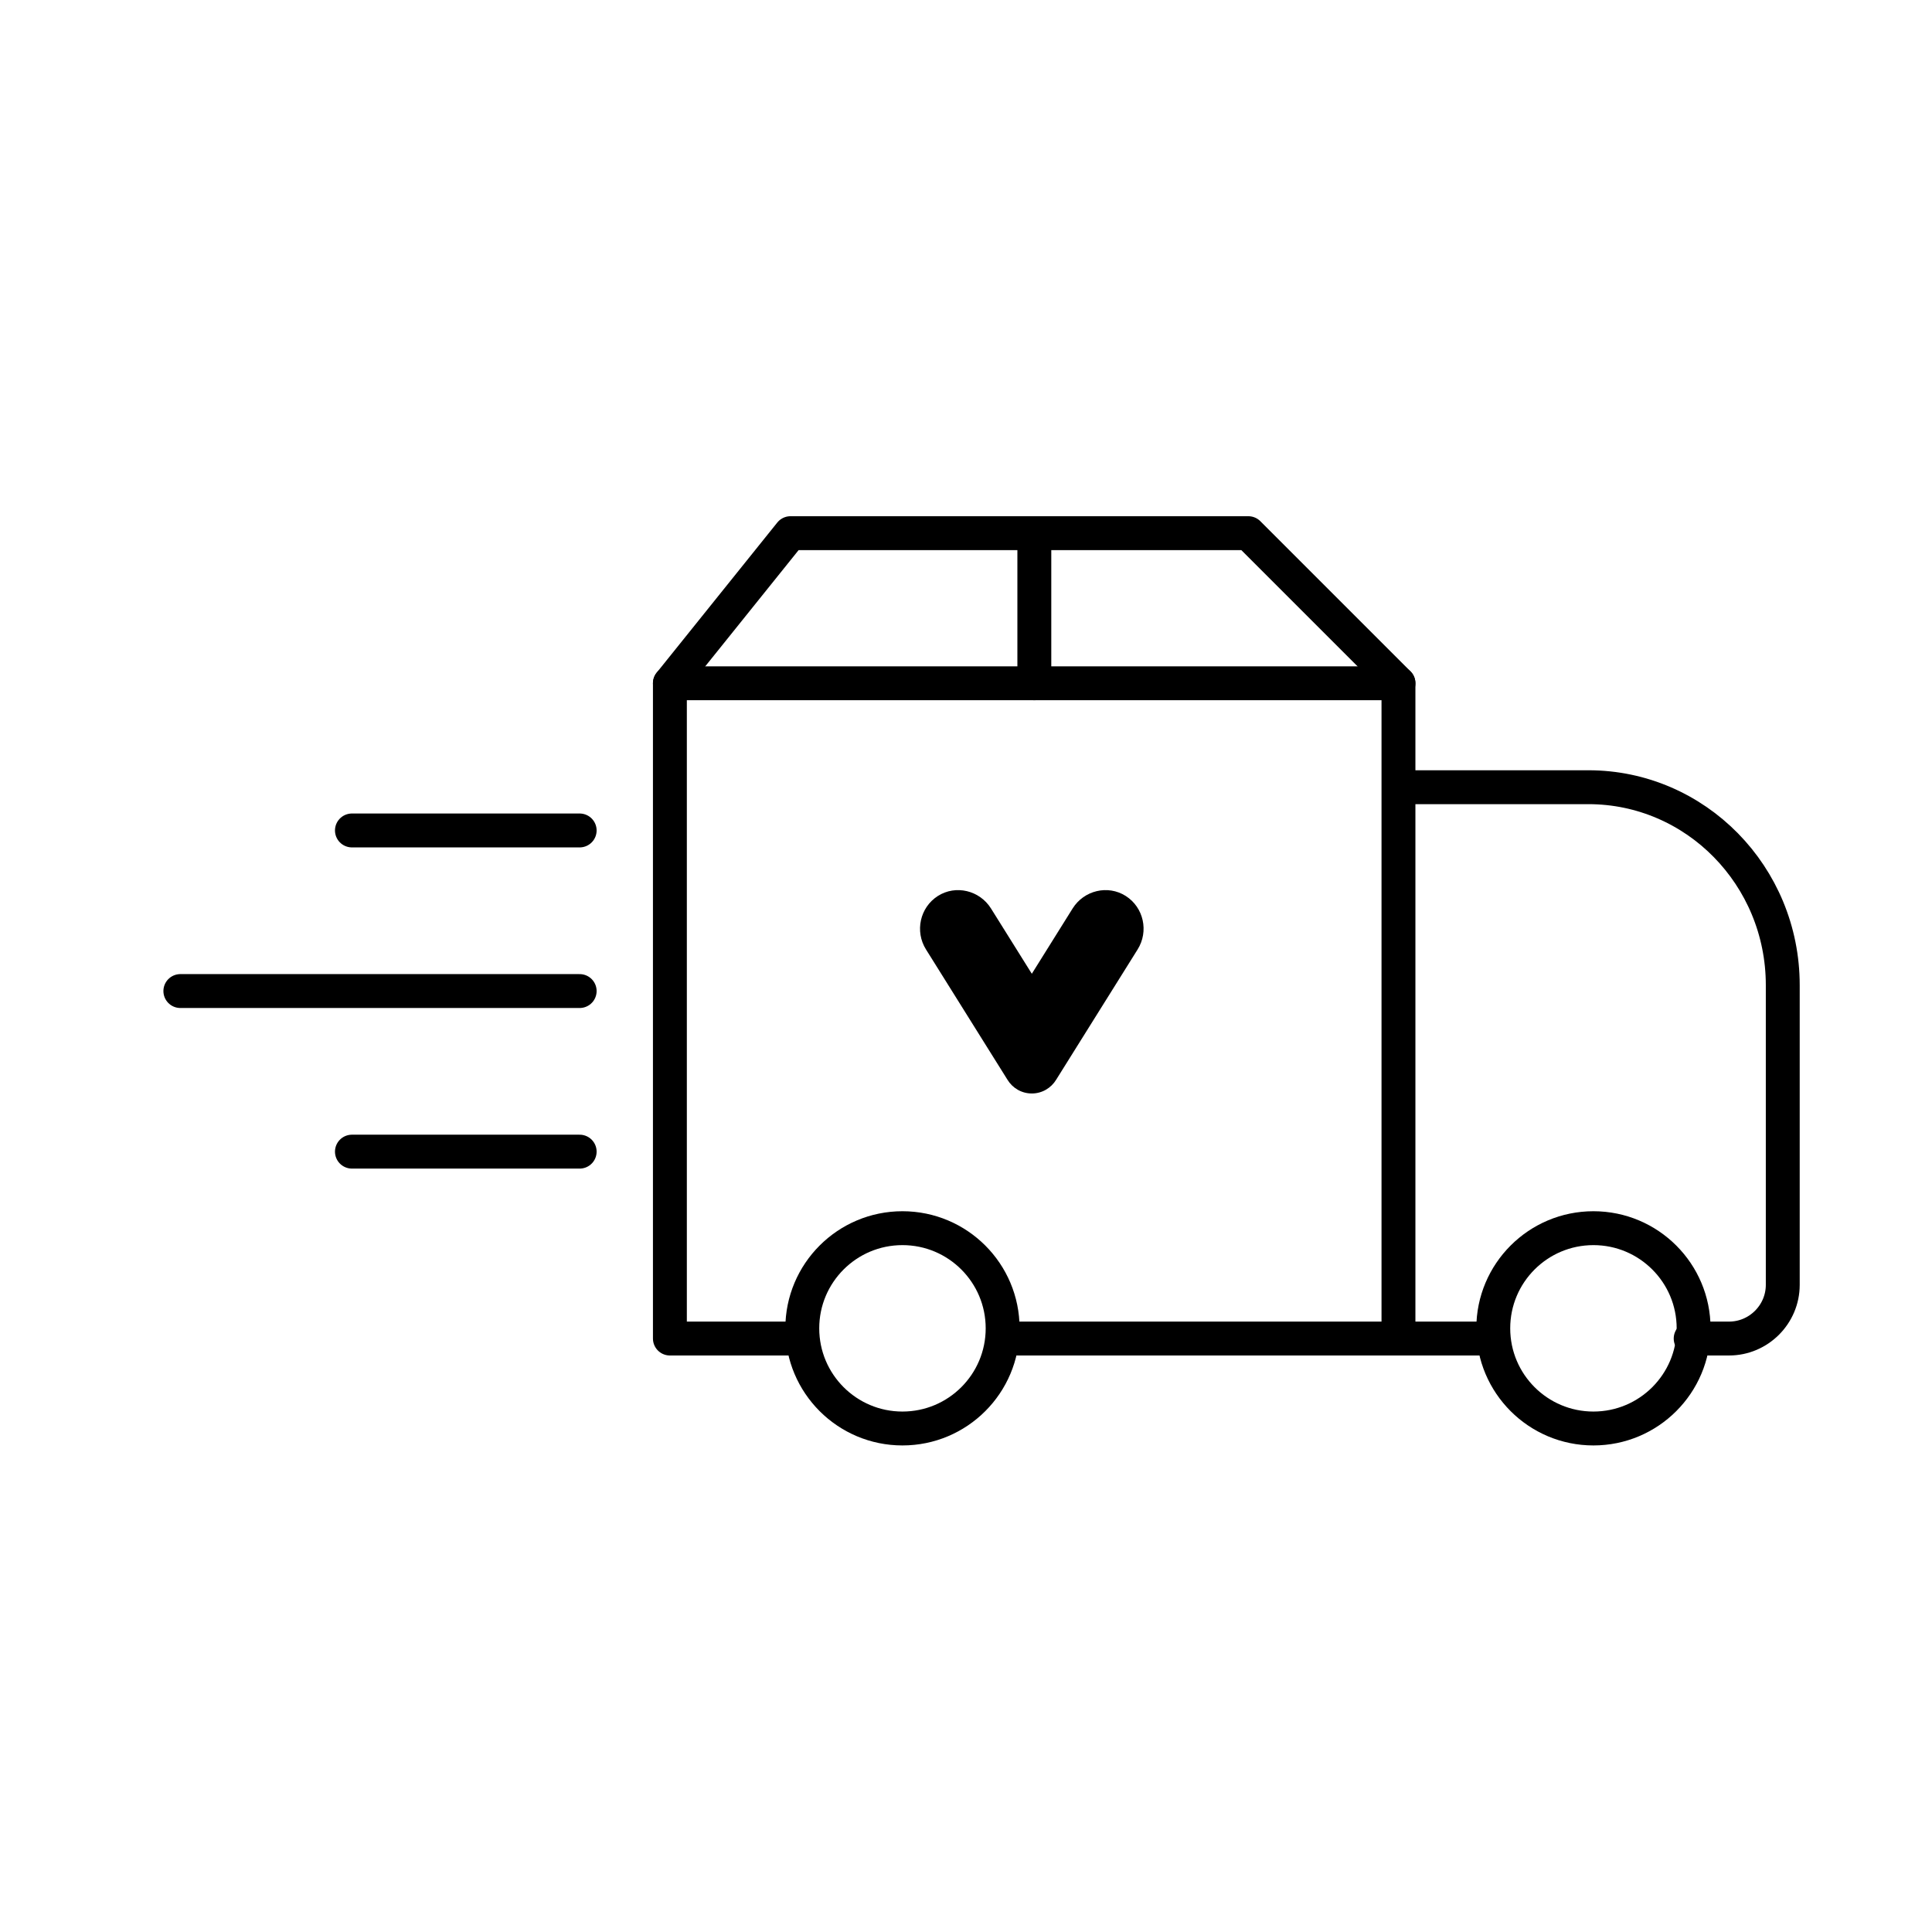
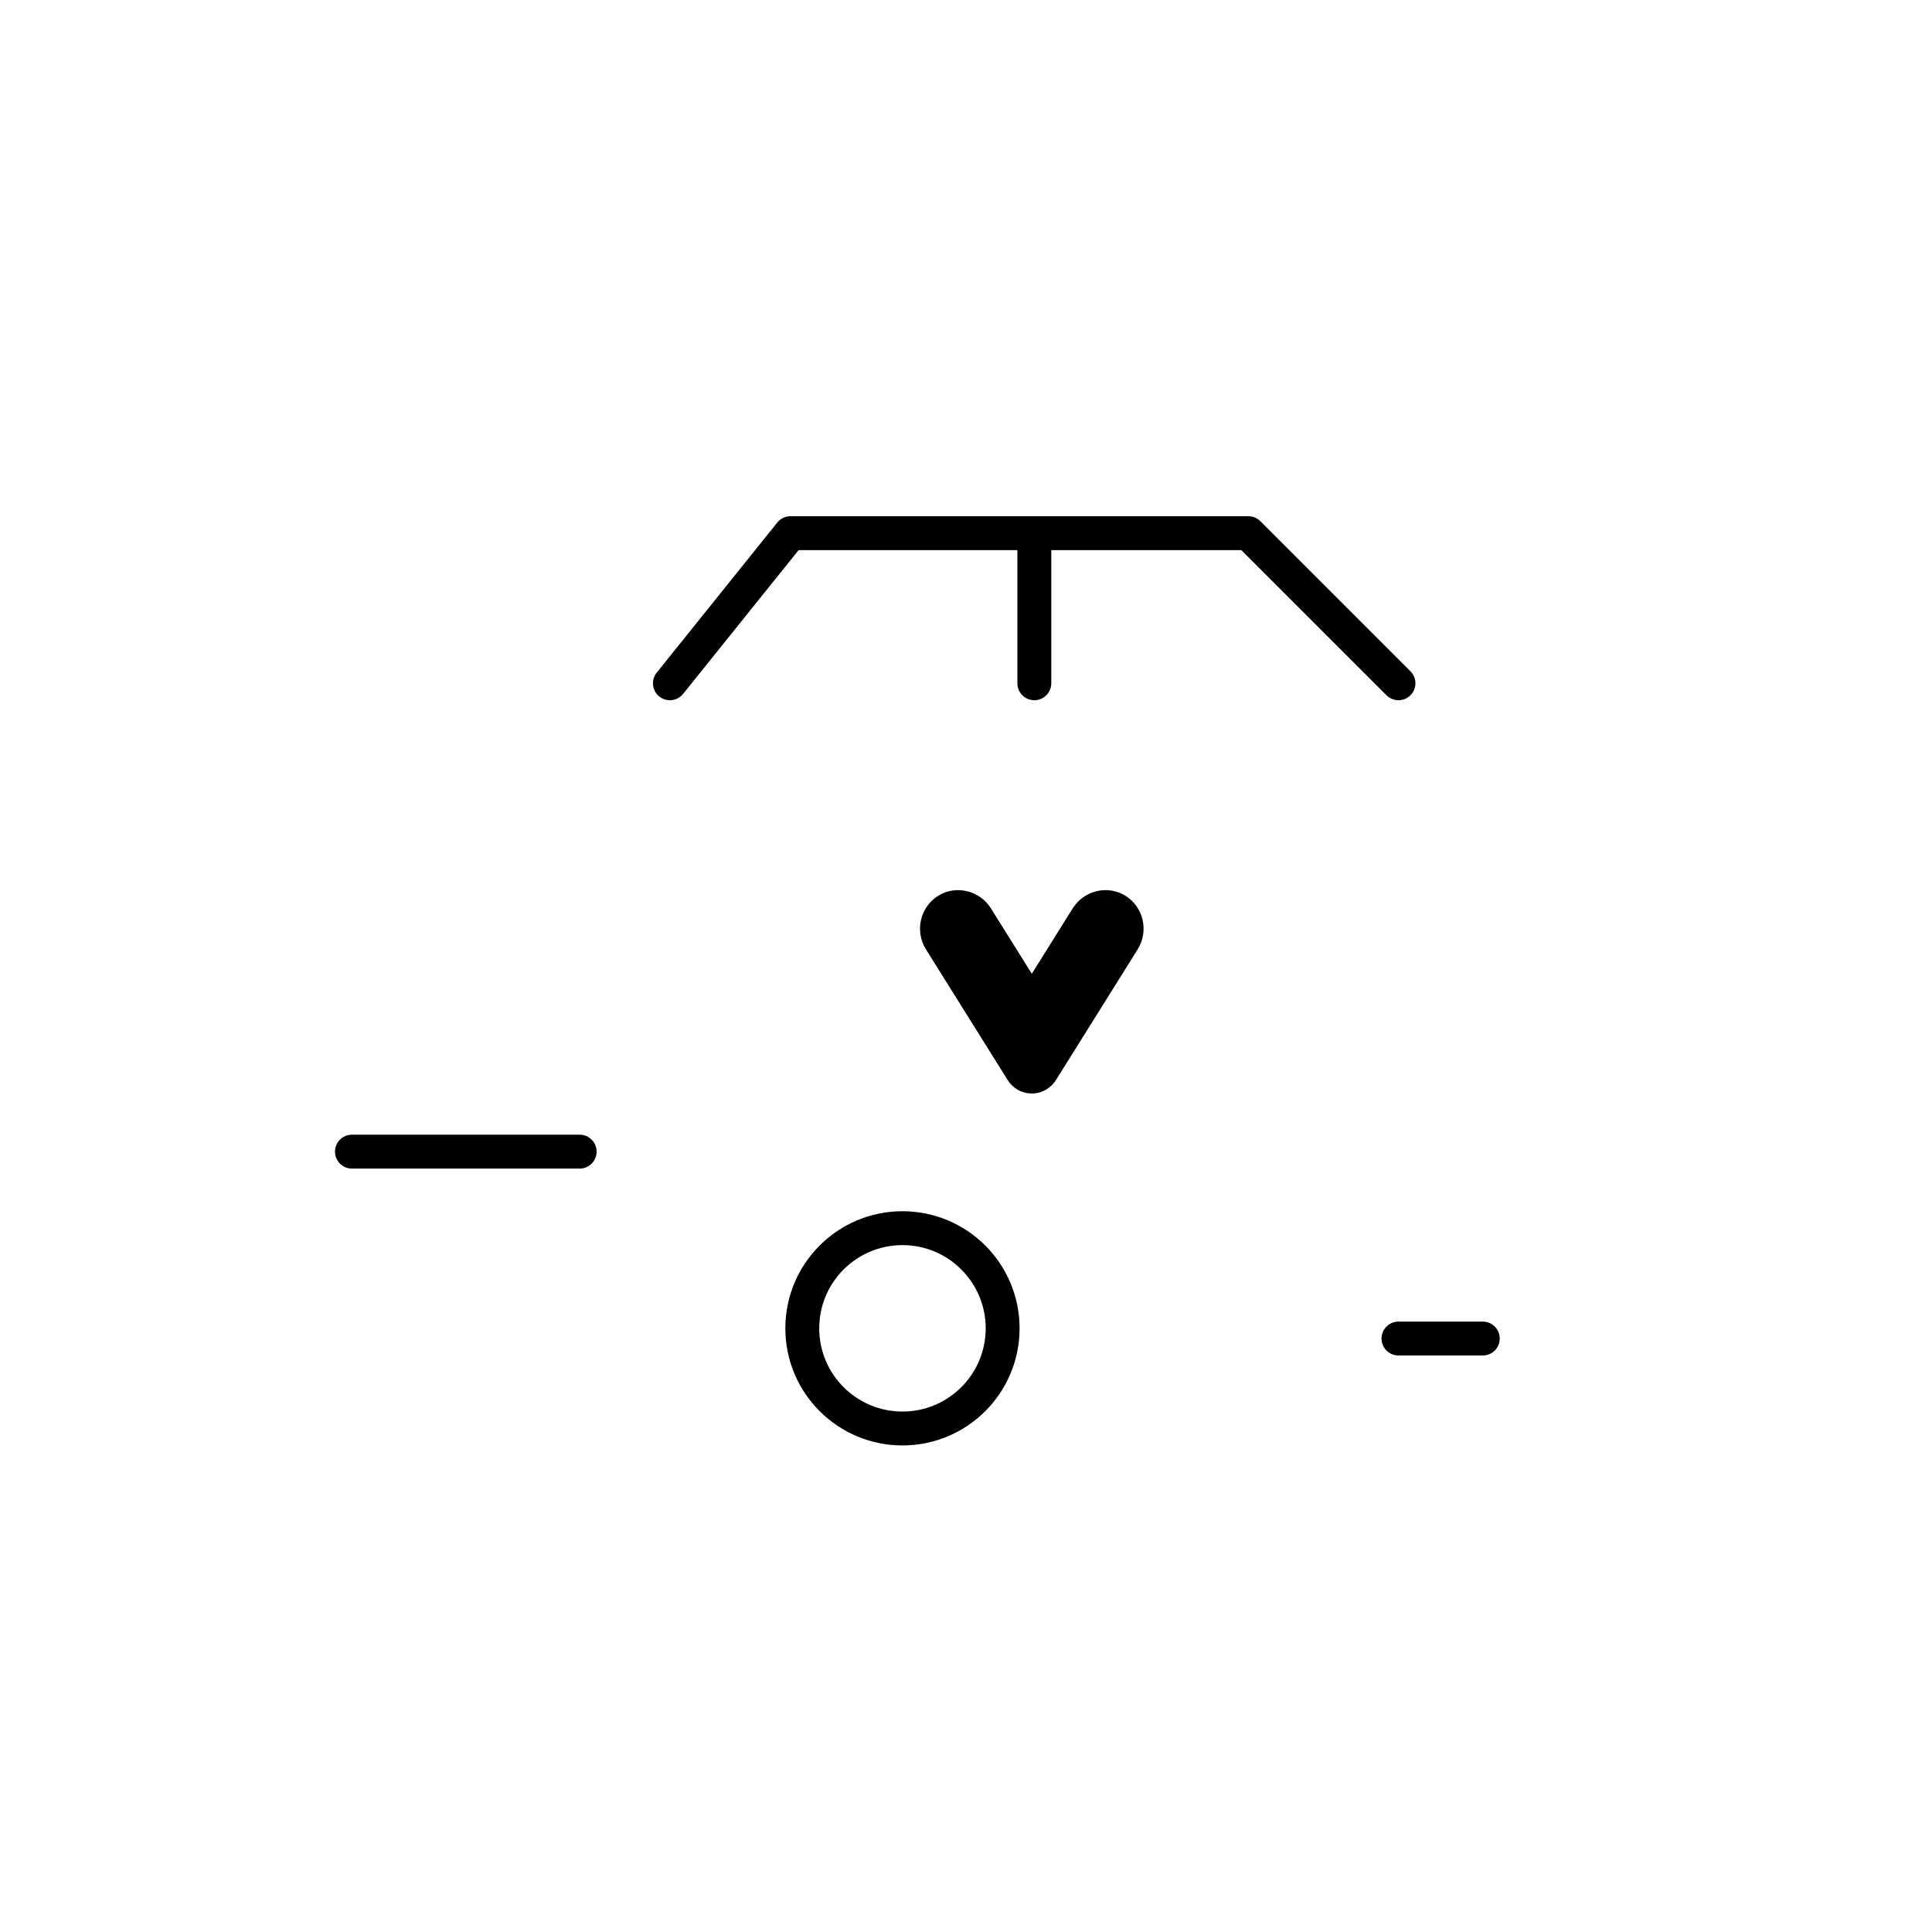
<svg xmlns="http://www.w3.org/2000/svg" fill="none" viewBox="0 0 57 57" height="57" width="57">
  <g clip-path="url(#clip0_6547_133452)">
-     <path stroke-linejoin="round" stroke-linecap="round" stroke="black" d="M23.385 39.491H19.764V20.159H41.259V23.368V39.491H29.668" />
    <path fill="black" d="M33.213 26.434C32.683 26.097 31.98 26.269 31.646 26.802C31.314 27.335 30.442 28.729 30.442 28.729C30.442 28.729 29.57 27.335 29.237 26.802C28.904 26.27 28.2 26.097 27.67 26.434C27.14 26.772 26.986 27.48 27.32 28.012C27.543 28.37 28.873 30.495 29.723 31.855C29.871 32.099 30.137 32.261 30.442 32.261C30.746 32.261 31.013 32.098 31.16 31.855C32.01 30.495 33.34 28.369 33.563 28.012C33.897 27.479 33.743 26.772 33.213 26.434Z" />
-     <path stroke-linejoin="round" stroke-linecap="round" stroke="black" d="M41.37 23.225H46.861C50.03 23.225 52.597 25.84 52.597 29.064V37.907C52.597 38.778 51.884 39.491 51.013 39.491H49.88" />
-     <path stroke-linejoin="round" stroke-linecap="round" stroke="black" d="M10.383 24.501H17.102" />
    <path stroke-linejoin="round" stroke-linecap="round" stroke="black" d="M10.383 33.977H17.102" />
-     <path stroke-linejoin="round" stroke-linecap="round" stroke="black" d="M5.321 29.239H17.102" />
    <path stroke-linejoin="round" stroke-linecap="round" stroke="black" d="M19.764 20.159L23.322 15.73H36.83L41.259 20.159" />
    <path stroke-linejoin="round" stroke-linecap="round" stroke="black" d="M30.516 15.73V20.159" />
    <path stroke-linejoin="round" stroke-linecap="round" stroke="black" d="M26.625 42.145C28.258 42.145 29.581 40.822 29.581 39.19C29.581 37.558 28.258 36.235 26.625 36.235C24.993 36.235 23.67 37.558 23.67 39.19C23.67 40.822 24.993 42.145 26.625 42.145Z" />
-     <path stroke-linejoin="round" stroke-linecap="round" stroke="black" d="M47.011 42.145C48.644 42.145 49.967 40.822 49.967 39.19C49.967 37.558 48.644 36.235 47.011 36.235C45.379 36.235 44.056 37.558 44.056 39.19C44.056 40.822 45.379 42.145 47.011 42.145Z" />
    <path stroke-linejoin="round" stroke-linecap="round" stroke="black" d="M41.259 39.491H43.747" />
  </g>
  <defs>
    <clipPath id="clip0_6547_133452">
      <rect transform="translate(4.528 14.938)" fill="white" height="28" width="48.861" />
    </clipPath>
  </defs>
</svg>